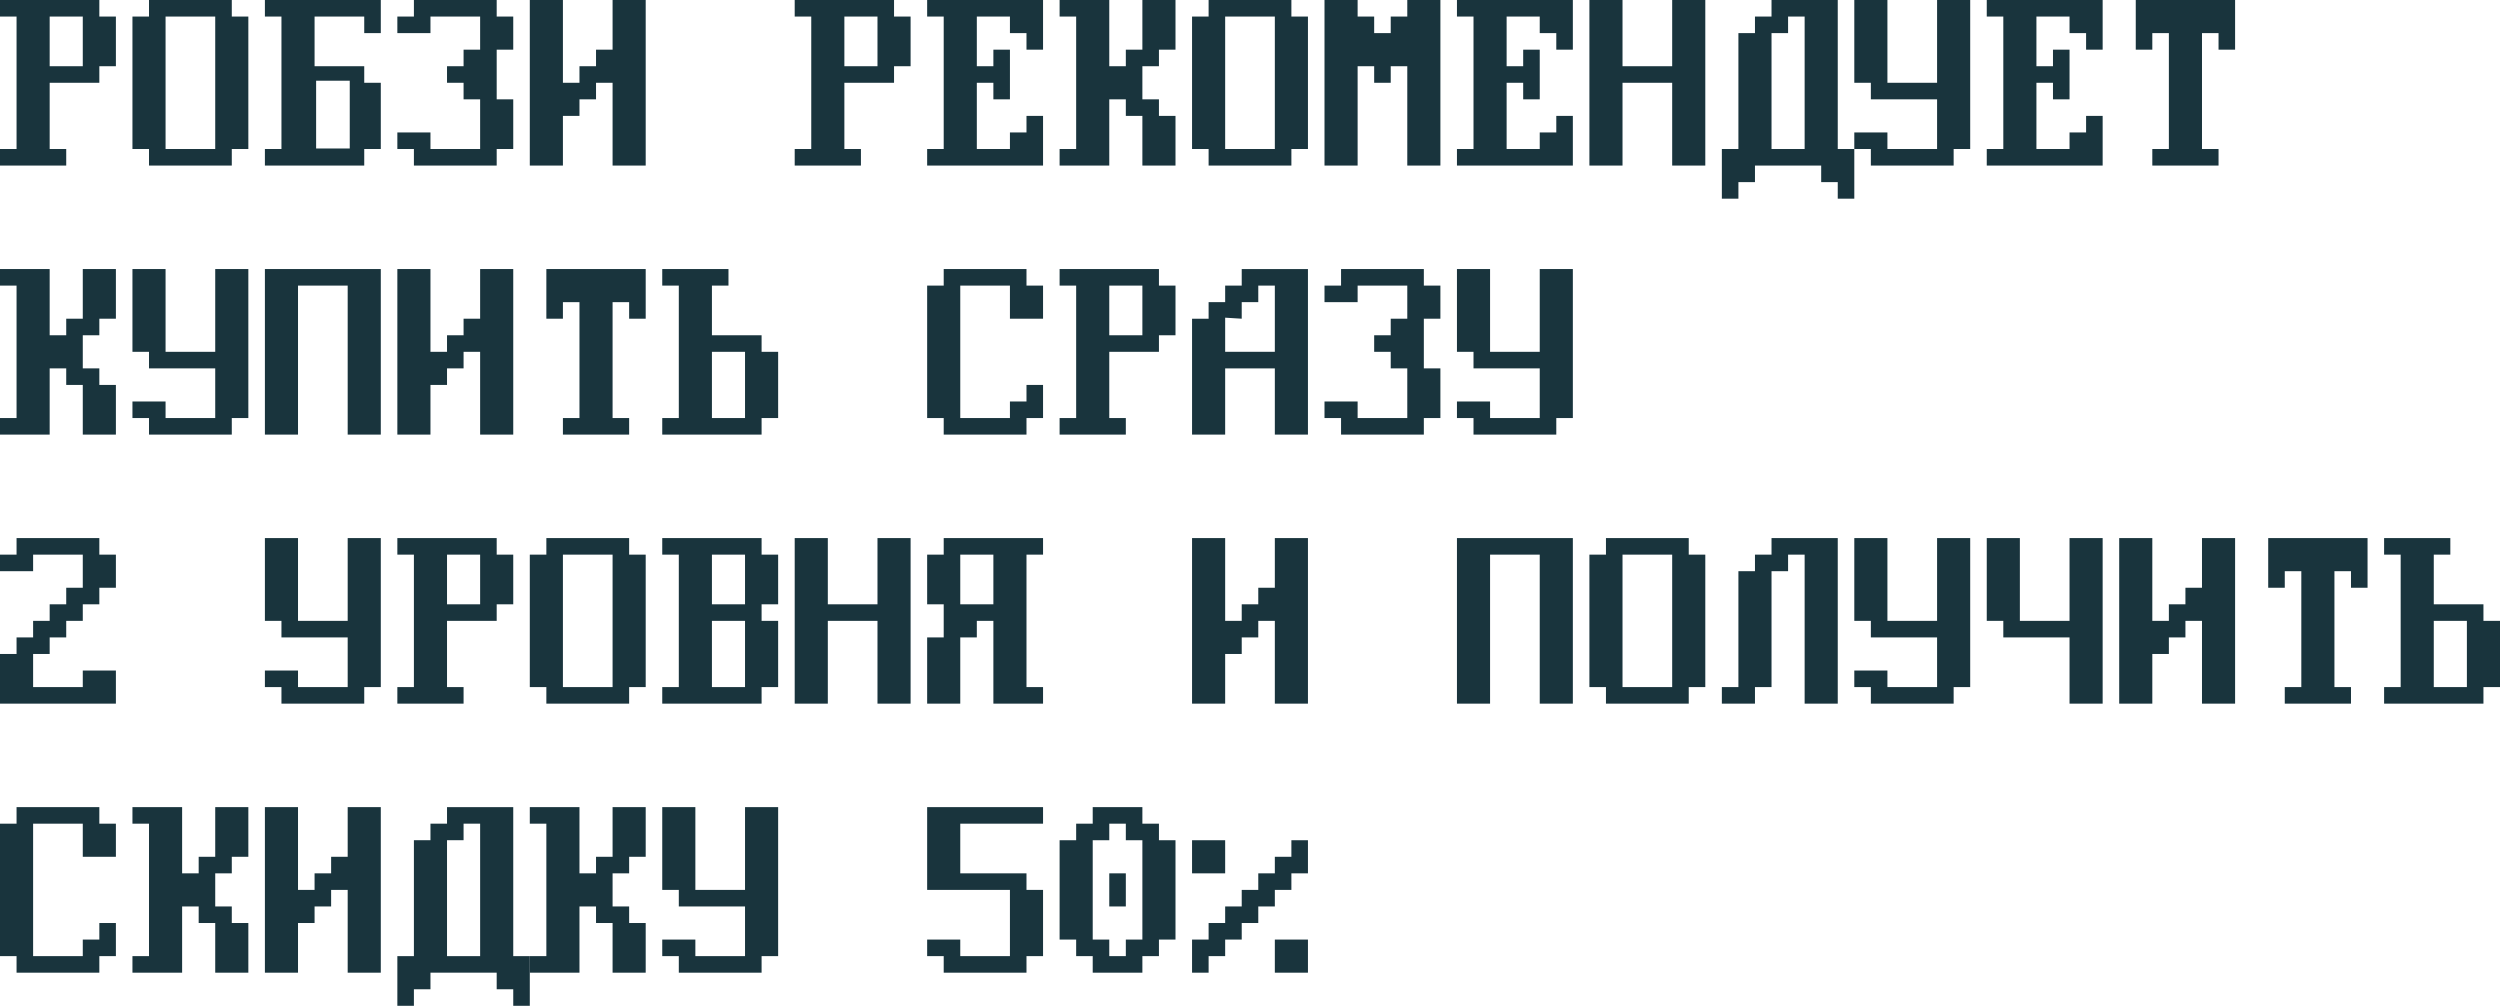
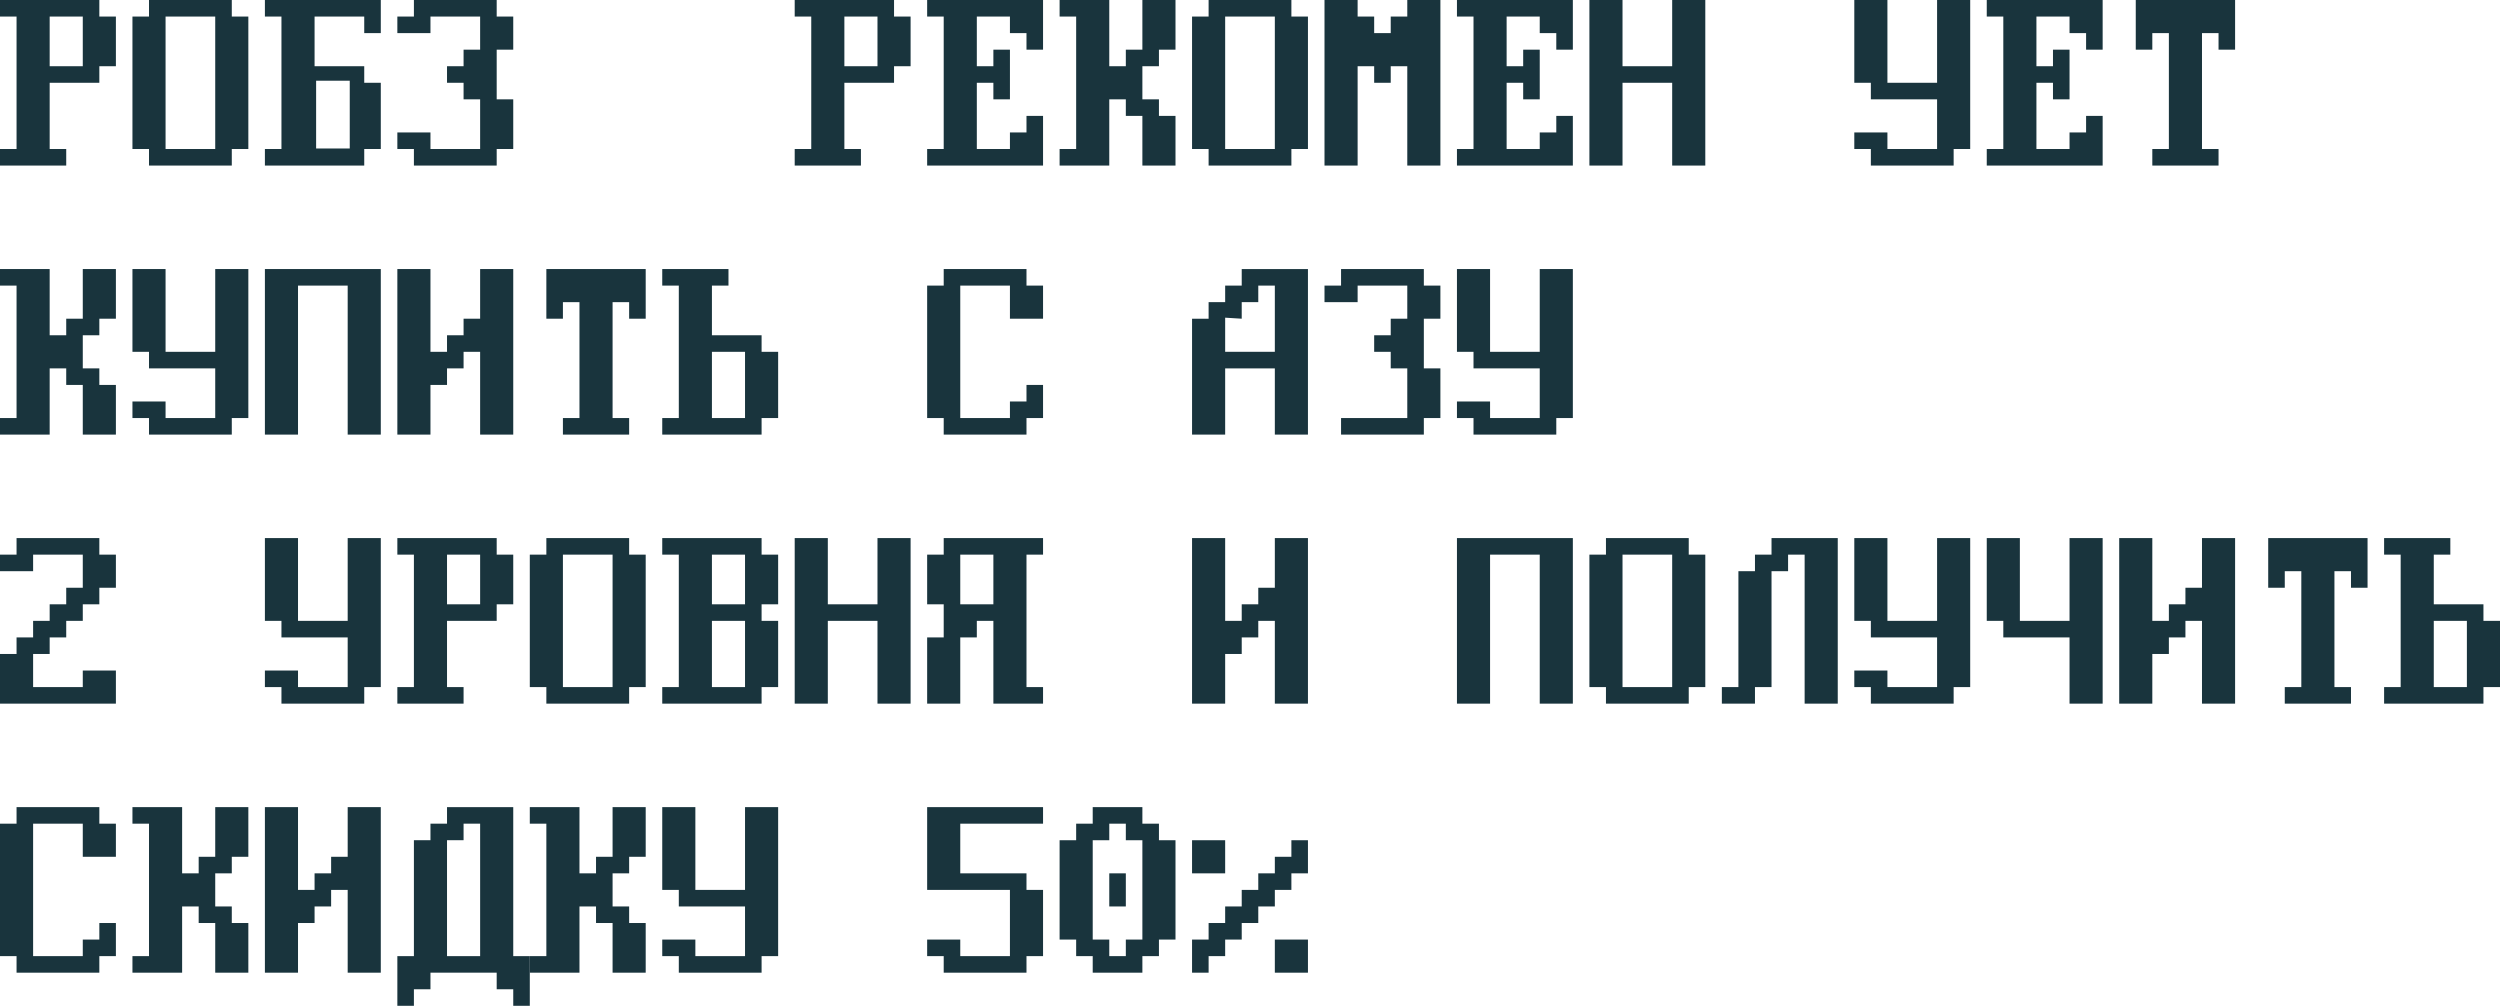
<svg xmlns="http://www.w3.org/2000/svg" width="604" height="243" viewBox="0 0 604 243" fill="none">
  <path d="M0 0V4H4V36H0V40H16V36H12V20H24V16H28V4H24V0H0ZM12 4H20V16H12V4Z" fill="#19343D" />
  <path d="M32 4H36V0H56V4H60V36H56V40H36V36H32V4ZM40 36H52V4H40V36Z" fill="#19343D" />
  <path d="M64 36V40H88V36H92V20H88V16H76V4H88V8H92V0H64V4H68V36H64ZM76.375 19.5H84.5V35.875H76.375V19.5Z" fill="#19343D" />
  <path d="M104 8H96V4H100V0H120V4H124V12H120V24H124V36H120V40H100V36H96V32H104V36H116V24H112V20H108V16H112V12H116V4H104V8Z" fill="#19343D" />
-   <path d="M128 0V40H136V28H140V24H144V20H148V40H156V0H148V12H144V16H140V20H136V0H128Z" fill="#19343D" />
  <path d="M192 0V4H196V36H192V40H208V36H204V20H216V16H220V4H216V0H192ZM204 4H212V16H204V4Z" fill="#19343D" />
  <path d="M224 0V4H228V36H224V40H252V28H248V32H244V36H236V20H240V24H244V12H240V16H236V4H244V8H248V12H252V0H224Z" fill="#19343D" />
  <path d="M256 0V4H260V36H256V40H268V24H272V28H276V40H284V28H280V24H276V16H280V12H284V0H276V12H272V16H268V0H256Z" fill="#19343D" />
  <path d="M288 4H292V0H312V4H316V36H312V40H292V36H288V4ZM296 36H308V4H296V36Z" fill="#19343D" />
  <path d="M320 0V40H328V16H332V20H336V16H340V40H348V0H340V4H336V8H332V4H328V0H320Z" fill="#19343D" />
  <path d="M352 0V4H356V36H352V40H380V28H376V32H372V36H364V20H368V24H372V12H368V16H364V4H372V8H376V12H380V0H352Z" fill="#19343D" />
  <path d="M384 0H392V16H404V0H412V40H404V20H392V40H384V0Z" fill="#19343D" />
-   <path d="M416 36V48H420V44H424V40H440V44H444V48H448V36H444V0H428V4H424V8H420V36H416ZM432 4H436V36H428V8H432V4Z" fill="#19343D" />
  <path d="M448 0V20H452V24H468V36H456V32H448V36H452V40H472V36H476V0H468V20H456V0H448Z" fill="#19343D" />
  <path d="M480 0V4H484V36H480V40H508V28H504V32H500V36H492V20H496V24H500V12H496V16H492V4H500V8H504V12H508V0H480Z" fill="#19343D" />
  <path d="M516 0V12H520V8H524V36H520V40H536V36H532V8H536V12H540V0H516Z" fill="#19343D" />
  <path d="M0 65V69H4V101H0V105H12V89H16V93H20V105H28V93H24V89H20V81H24V77H28V65H20V77H16V81H12V65H0Z" fill="#19343D" />
  <path d="M32 65V85H36V89H52V101H40V97H32V101H36V105H56V101H60V65H52V85H40V65H32Z" fill="#19343D" />
  <path d="M64 105V65H92V105H84V69H72V105H64Z" fill="#19343D" />
  <path d="M96 65V105H104V93H108V89H112V85H116V105H124V65H116V77H112V81H108V85H104V65H96Z" fill="#19343D" />
  <path d="M132 65V77H136V73H140V101H136V105H152V101H148V73H152V77H156V65H132Z" fill="#19343D" />
  <path d="M160 65V69H164V101H160V105H184V101H188V85H184V81H172V69H176V65H160ZM180 85V101H172V85H180Z" fill="#19343D" />
  <path d="M224 69H228V65H248V69H252V77H244V69H232V101H244V97H248V93H252V101H248V105H228V101H224V69Z" fill="#19343D" />
-   <path d="M256 65V69H260V101H256V105H272V101H268V85H280V81H284V69H280V65H256ZM268 69H276V81H268V69Z" fill="#19343D" />
  <path d="M316 105H308V89H296V105H288V77H292V73H296V69H300V65H316V105ZM308 85V69H304V73H300V77L296 76.75V85H308Z" fill="#19343D" />
-   <path d="M328 73H320V69H324V65H344V69H348V77H344V89H348V101H344V105H324V101H320V97H328V101H340V89H336V85H332V81H336V77H340V69H328V73Z" fill="#19343D" />
+   <path d="M328 73H320V69H324V65H344V69H348V77H344V89H348V101H344V105H324V101H320H328V101H340V89H336V85H332V81H336V77H340V69H328V73Z" fill="#19343D" />
  <path d="M352 65V85H356V89H372V101H360V97H352V101H356V105H376V101H380V65H372V85H360V65H352Z" fill="#19343D" />
  <path d="M20 162H28V170H0V158H4V154H8V150H12V146H16V142H20V134H8V138H0V134H4V130H24V134H28V142H24V146H20V150H16V154H12V158H8V166H20V162Z" fill="#19343D" />
  <path d="M64 130V150H68V154H84V166H72V162H64V166H68V170H88V166H92V130H84V150H72V130H64Z" fill="#19343D" />
  <path d="M96 130V134H100V166H96V170H112V166H108V150H120V146H124V134H120V130H96ZM108 134H116V146H108V134Z" fill="#19343D" />
  <path d="M128 134H132V130H152V134H156V166H152V170H132V166H128V134ZM136 166H148V134H136V166Z" fill="#19343D" />
  <path d="M160 130V134H164V166H160V170H184V166H188V150H184V146H188V134H184V130H160ZM180 134V146H172V134H180ZM180 150V166H172V150H180Z" fill="#19343D" />
  <path d="M192 130H200V146H212V130H220V170H212V150H200V170H192V130Z" fill="#19343D" />
  <path d="M228 130V134H224V146H228V154H224V170H232V154H236V150H240V170H252V166H248V134H252V130H228ZM232 134H240V146H232V134Z" fill="#19343D" />
  <path d="M288 130V170H296V158H300V154H304V150H308V170H316V130H308V142H304V146H300V150H296V130H288Z" fill="#19343D" />
  <path d="M352 170V130H380V170H372V134H360V170H352Z" fill="#19343D" />
  <path d="M384 134H388V130H408V134H412V166H408V170H388V166H384V134ZM392 166H404V134H392V166Z" fill="#19343D" />
  <path d="M416 166V170H424V166H428V138H432V134H436V170H444V130H428V134H424V138H420V166H416Z" fill="#19343D" />
  <path d="M448 130V150H452V154H468V166H456V162H448V166H452V170H472V166H476V130H468V150H456V130H448Z" fill="#19343D" />
  <path d="M480 130V150H484V154H500V170H508V130H500V150H488V130H480Z" fill="#19343D" />
  <path d="M512 130V170H520V158H524V154H528V150H532V170H540V130H532V142H528V146H524V150H520V130H512Z" fill="#19343D" />
  <path d="M548 130V142H552V138H556V166H552V170H568V166H564V138H568V142H572V130H548Z" fill="#19343D" />
  <path d="M576 130V134H580V166H576V170H600V166H604V150H600V146H588V134H592V130H576ZM596 150V166H588V150H596Z" fill="#19343D" />
  <path d="M0 199H4V195H24V199H28V207H20V199H8V231H20V227H24V223H28V231H24V235H4V231H0V199Z" fill="#19343D" />
  <path d="M32 195V199H36V231H32V235H44V219H48V223H52V235H60V223H56V219H52V211H56V207H60V195H52V207H48V211H44V195H32Z" fill="#19343D" />
  <path d="M64 195V235H72V223H76V219H80V215H84V235H92V195H84V207H80V211H76V215H72V195H64Z" fill="#19343D" />
  <path d="M96 231V243H100V239H104V235H120V239H124V243H128V231H124V195H108V199H104V203H100V231H96ZM112 199H116V231H108V203H112V199Z" fill="#19343D" />
  <path d="M128 195V199H132V231H128V235H140V219H144V223H148V235H156V223H152V219H148V211H152V207H156V195H148V207H144V211H140V195H128Z" fill="#19343D" />
  <path d="M160 195V215H164V219H180V231H168V227H160V231H164V235H184V231H188V195H180V215H168V195H160Z" fill="#19343D" />
  <path d="M224 231H228V235H248V231H252V215H248V211H232V199H252V195H224V215H244V231H232V227H224V231Z" fill="#19343D" />
  <path d="M256 227H260V231H264V235H276V231H280V227H284V203H280V199H276V195H264V199H260V203H256V227ZM272 199V203H276V227H272V231H268V227H264V203H268V199H272ZM268 211H272V219H268V211Z" fill="#19343D" />
  <path d="M288 235V227H292V223H296V219H300V215H304V211H308V207H312V203H316V211H312V215H308V219H304V223H300V227H296V231H292V235H288ZM288 203V211H296V203H288ZM308 227V235H316V227H308Z" fill="#19343D" />
</svg>